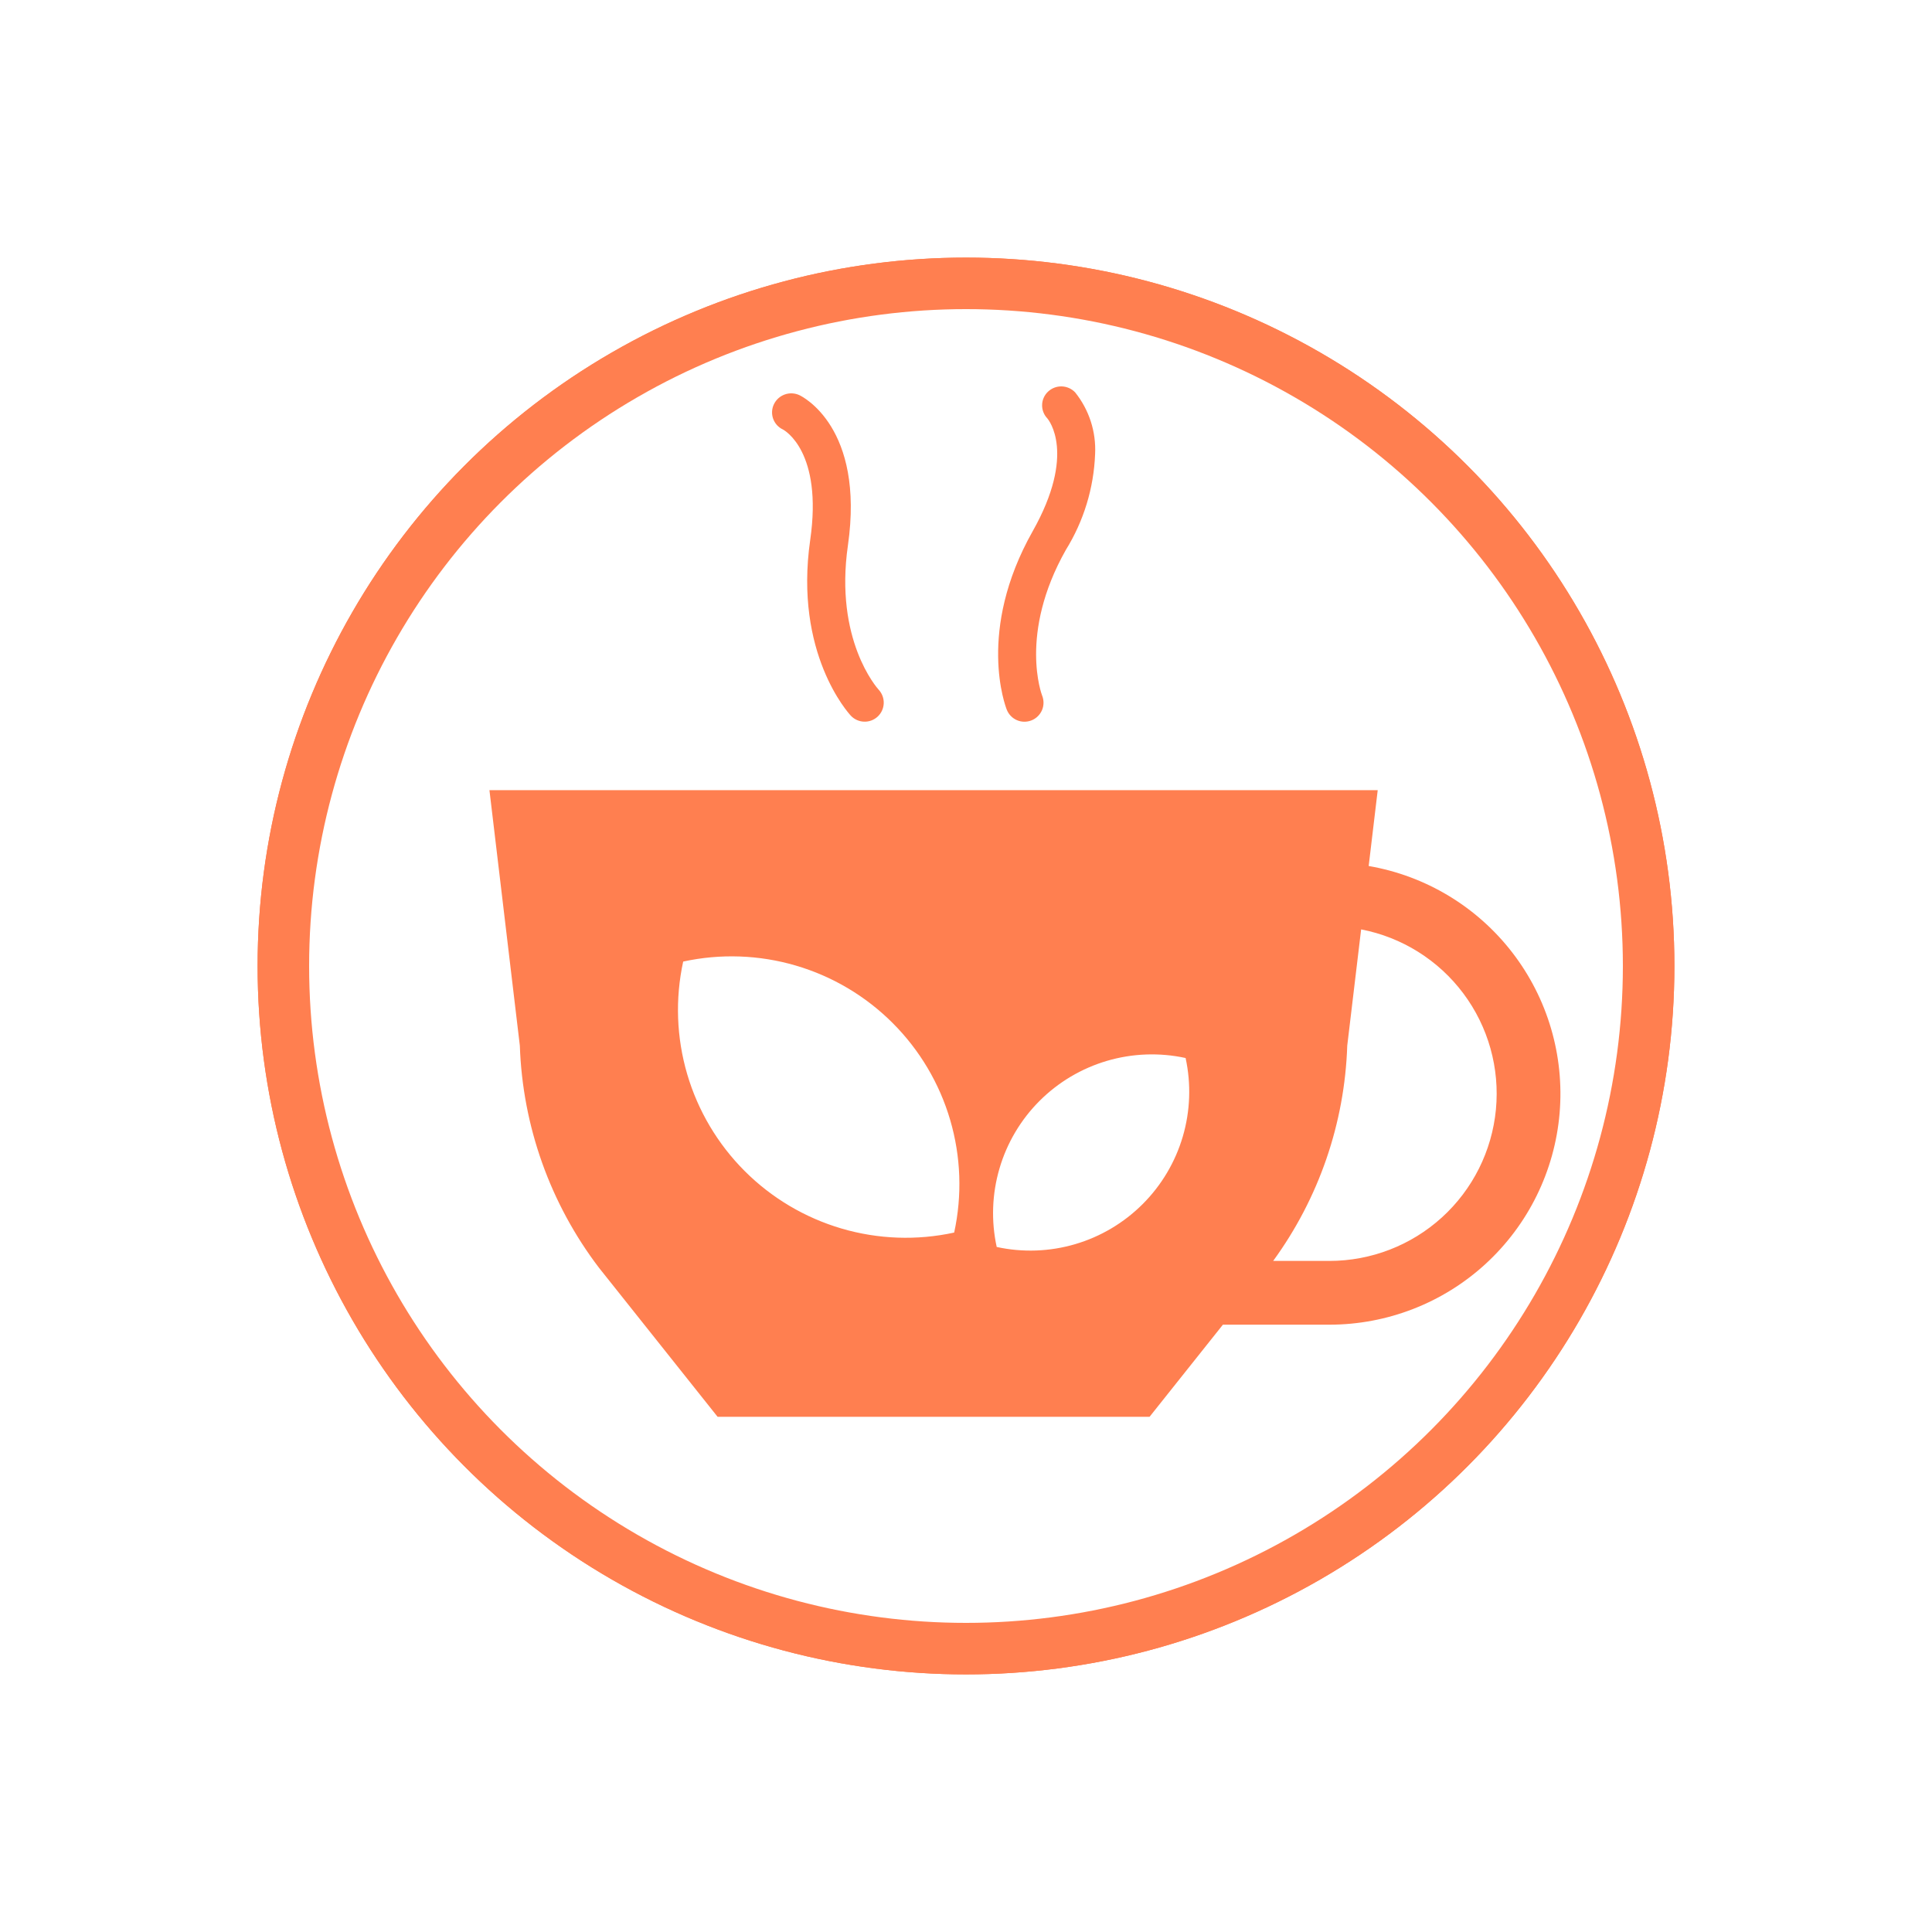
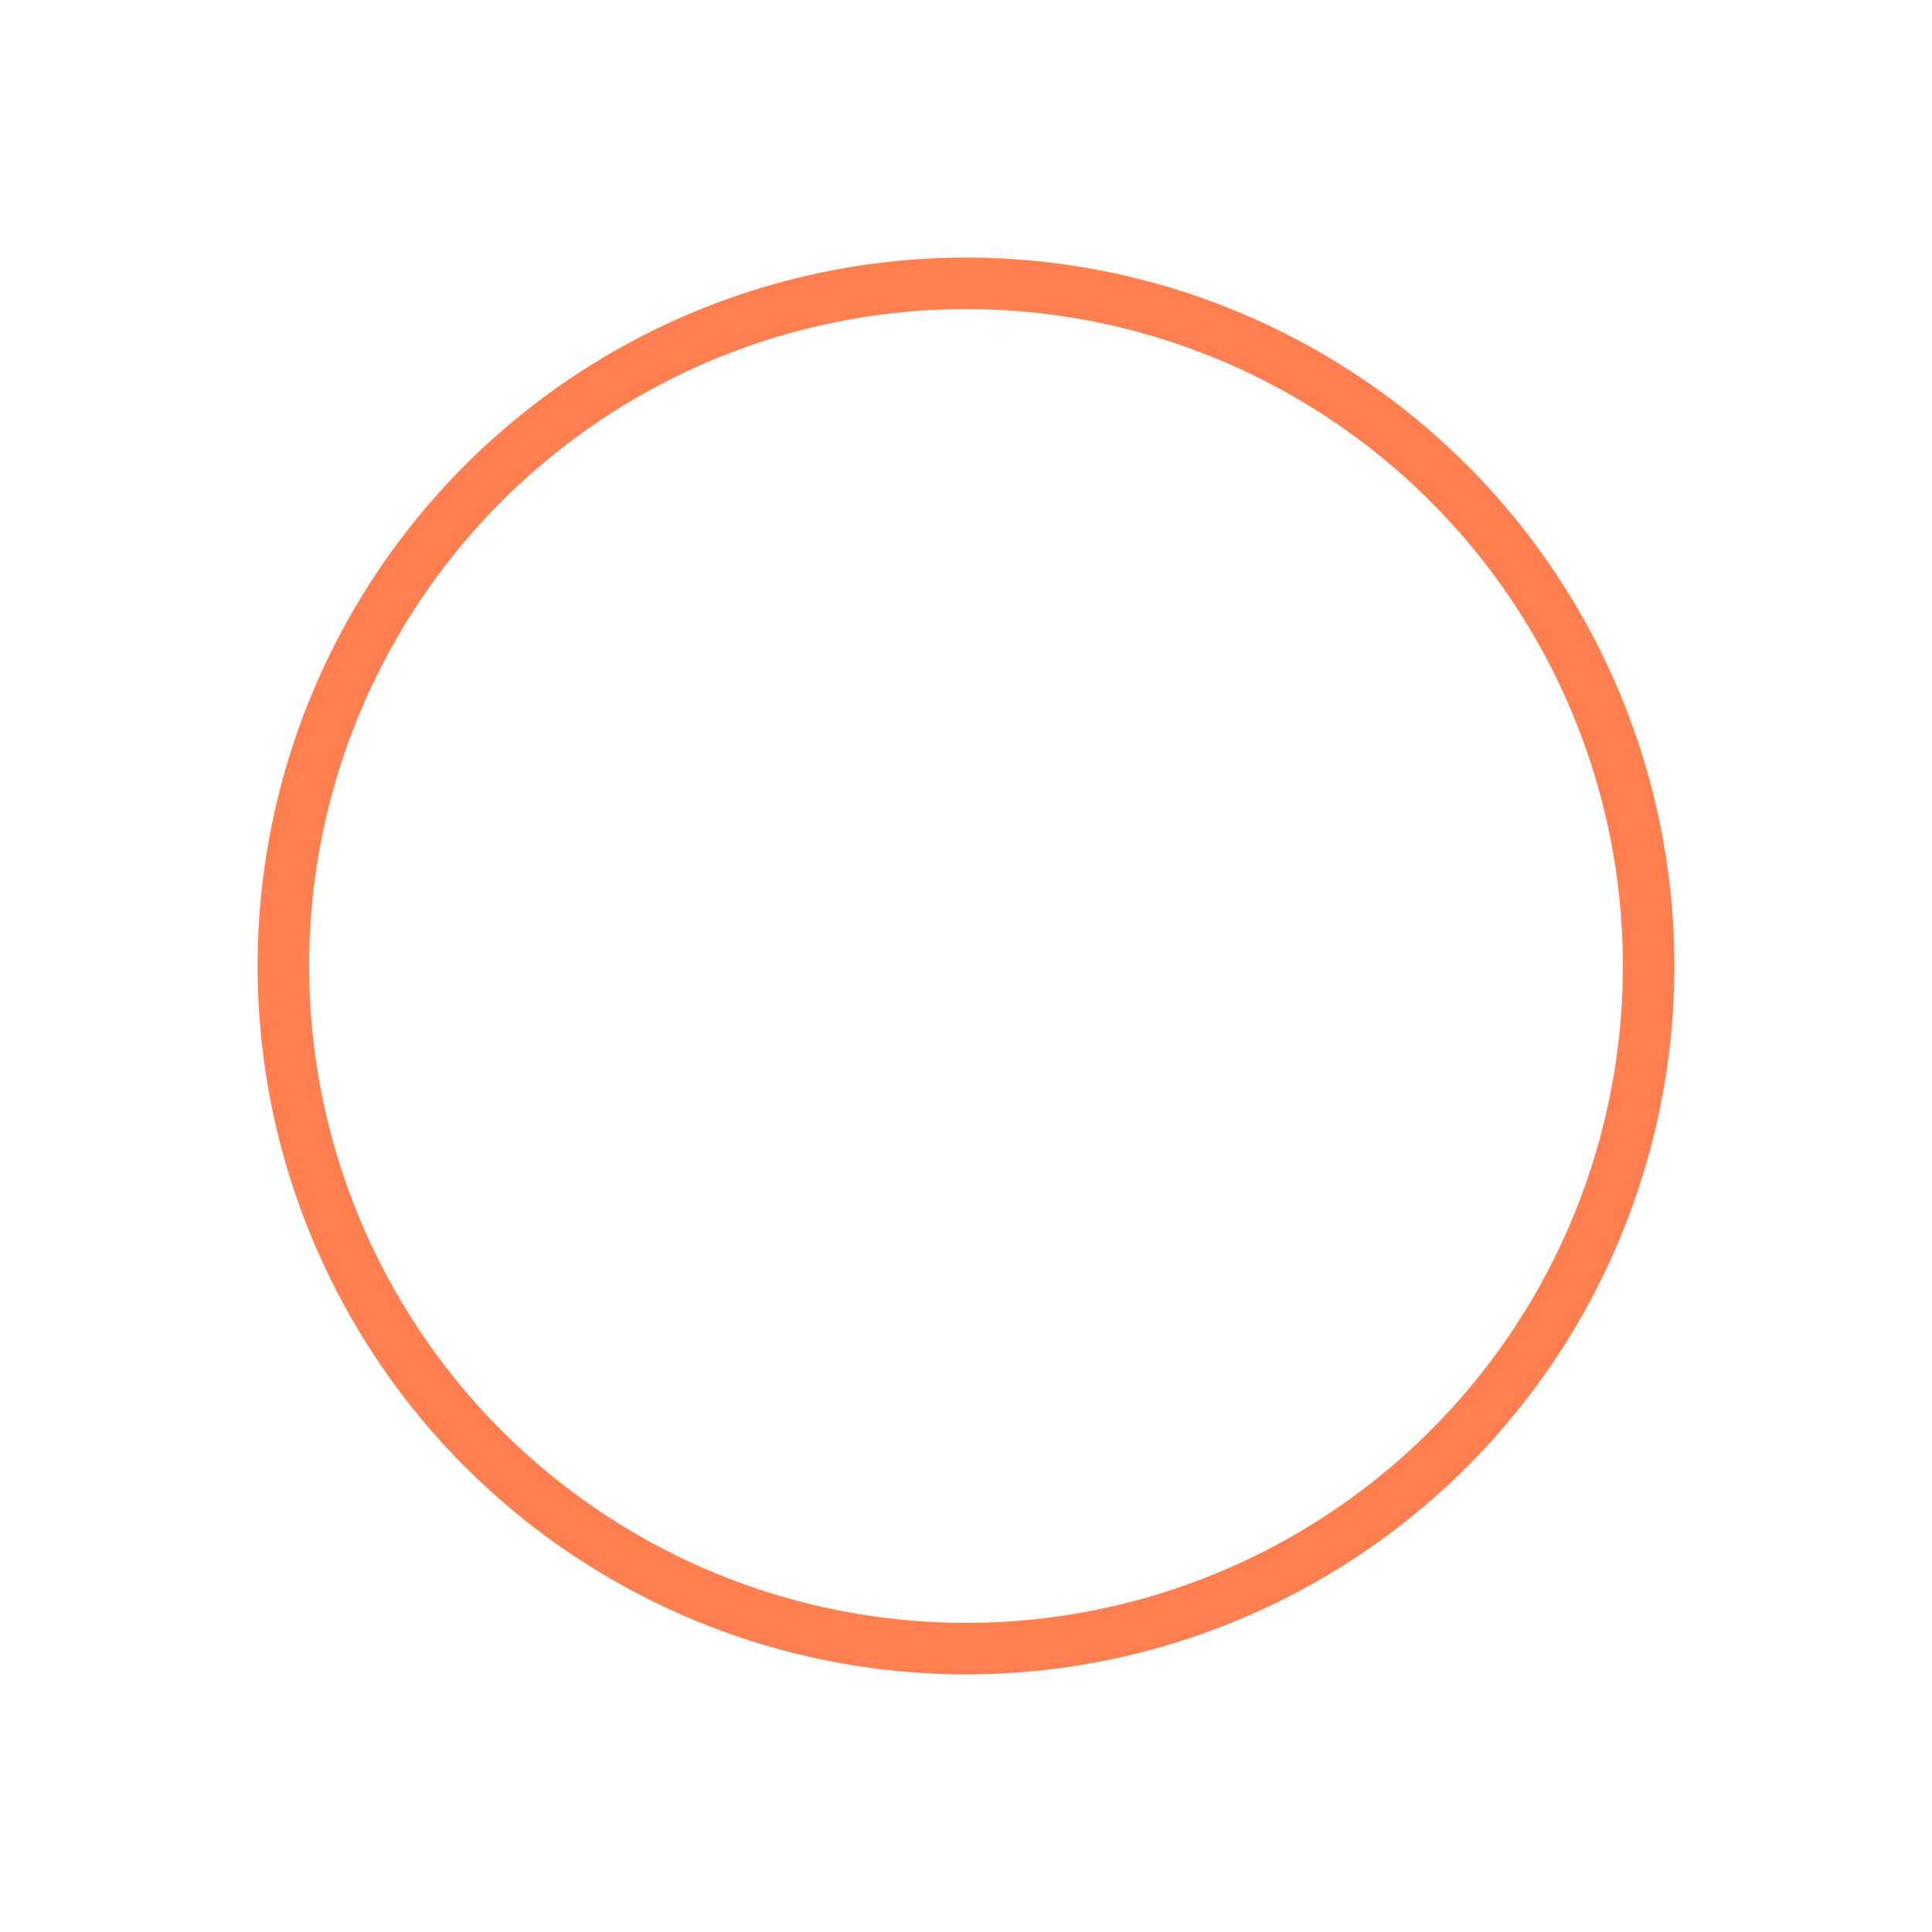
<svg xmlns="http://www.w3.org/2000/svg" width="75" height="75" viewBox="0 0 75 75" fill="none">
  <g filter="url(#filter0_f_1075_118)">
-     <circle cx="37.5" cy="37.5" r="27.5" fill="#FF7F50" />
-   </g>
+     </g>
  <circle cx="37.5" cy="37.5" r="26.5" fill="white" stroke="#FF7F50" stroke-width="2" />
-   <path d="M53.132 33.618L53.483 30.673H19L20.18 40.592C20.286 43.715 21.359 46.728 23.252 49.214L27.857 55H44.626L47.473 51.424H51.606C53.852 51.424 56.017 50.582 57.672 49.063C59.326 47.544 60.351 45.459 60.543 43.221C60.734 40.983 60.08 38.755 58.707 36.977C57.335 35.198 55.346 34 53.132 33.618ZM37.041 47.848C35.594 48.163 34.091 48.109 32.67 47.692C31.249 47.274 29.956 46.507 28.909 45.46C27.862 44.413 27.094 43.119 26.677 41.699C26.26 40.278 26.206 38.775 26.521 37.328C27.968 37.013 29.471 37.066 30.892 37.483C32.313 37.9 33.607 38.667 34.654 39.715C35.701 40.762 36.469 42.055 36.886 43.477C37.303 44.898 37.356 46.401 37.041 47.848ZM44.359 46.742C43.629 47.472 42.728 48.007 41.738 48.298C40.748 48.589 39.7 48.627 38.692 48.407C38.472 47.398 38.509 46.351 38.8 45.36C39.09 44.369 39.625 43.467 40.355 42.737C41.085 42.007 41.987 41.472 42.977 41.181C43.968 40.89 45.016 40.853 46.025 41.072C46.244 42.081 46.207 43.129 45.916 44.12C45.625 45.11 45.09 46.012 44.359 46.742ZM51.606 48.949H49.424C51.199 46.515 52.201 43.603 52.3 40.592L52.839 36.079C54.425 36.385 55.84 37.272 56.807 38.565C57.775 39.859 58.225 41.466 58.071 43.074C57.917 44.682 57.169 46.175 55.974 47.261C54.779 48.347 53.221 48.949 51.606 48.949Z" fill="#FF7F50" />
-   <path d="M30.392 16.672C30.455 16.706 31.946 17.534 31.452 20.964C30.82 25.364 32.94 27.688 33.03 27.784C33.164 27.926 33.349 28.009 33.544 28.015C33.738 28.022 33.928 27.951 34.071 27.818C34.214 27.685 34.298 27.502 34.306 27.307C34.314 27.112 34.245 26.922 34.113 26.778C34.042 26.7 32.389 24.837 32.916 21.174C33.574 16.583 31.137 15.389 31.033 15.34C30.855 15.257 30.651 15.247 30.465 15.313C30.28 15.379 30.128 15.516 30.043 15.693C30.001 15.78 29.977 15.875 29.972 15.971C29.967 16.068 29.981 16.164 30.013 16.255C30.046 16.346 30.096 16.43 30.161 16.502C30.226 16.573 30.304 16.631 30.392 16.672Z" fill="#FF7F50" />
-   <path d="M40.045 27.964C40.135 27.928 40.217 27.875 40.286 27.807C40.356 27.739 40.411 27.658 40.45 27.569C40.488 27.48 40.508 27.384 40.509 27.287C40.51 27.189 40.492 27.093 40.456 27.003C40.446 26.979 39.534 24.611 41.374 21.351C42.07 20.229 42.462 18.945 42.512 17.626C42.555 16.76 42.279 15.908 41.737 15.232C41.601 15.089 41.414 15.006 41.217 15C41.021 14.995 40.83 15.067 40.686 15.202C40.615 15.268 40.559 15.347 40.519 15.435C40.479 15.523 40.457 15.618 40.455 15.715C40.452 15.811 40.468 15.908 40.503 15.998C40.537 16.088 40.589 16.17 40.656 16.24C40.703 16.295 41.79 17.607 40.087 20.625C37.902 24.497 39.035 27.43 39.084 27.553C39.157 27.735 39.299 27.881 39.479 27.958C39.659 28.035 39.863 28.037 40.045 27.964Z" fill="#FF7F50" />
  <defs>
    <filter id="filter0_f_1075_118" x="0" y="0" width="75" height="75" filterUnits="userSpaceOnUse" color-interpolation-filters="sRGB">
      <feFlood flood-opacity="0" result="BackgroundImageFix" />
      <feBlend mode="normal" in="SourceGraphic" in2="BackgroundImageFix" result="shape" />
      <feGaussianBlur stdDeviation="5" result="effect1_foregroundBlur_1075_118" />
    </filter>
  </defs>
</svg>